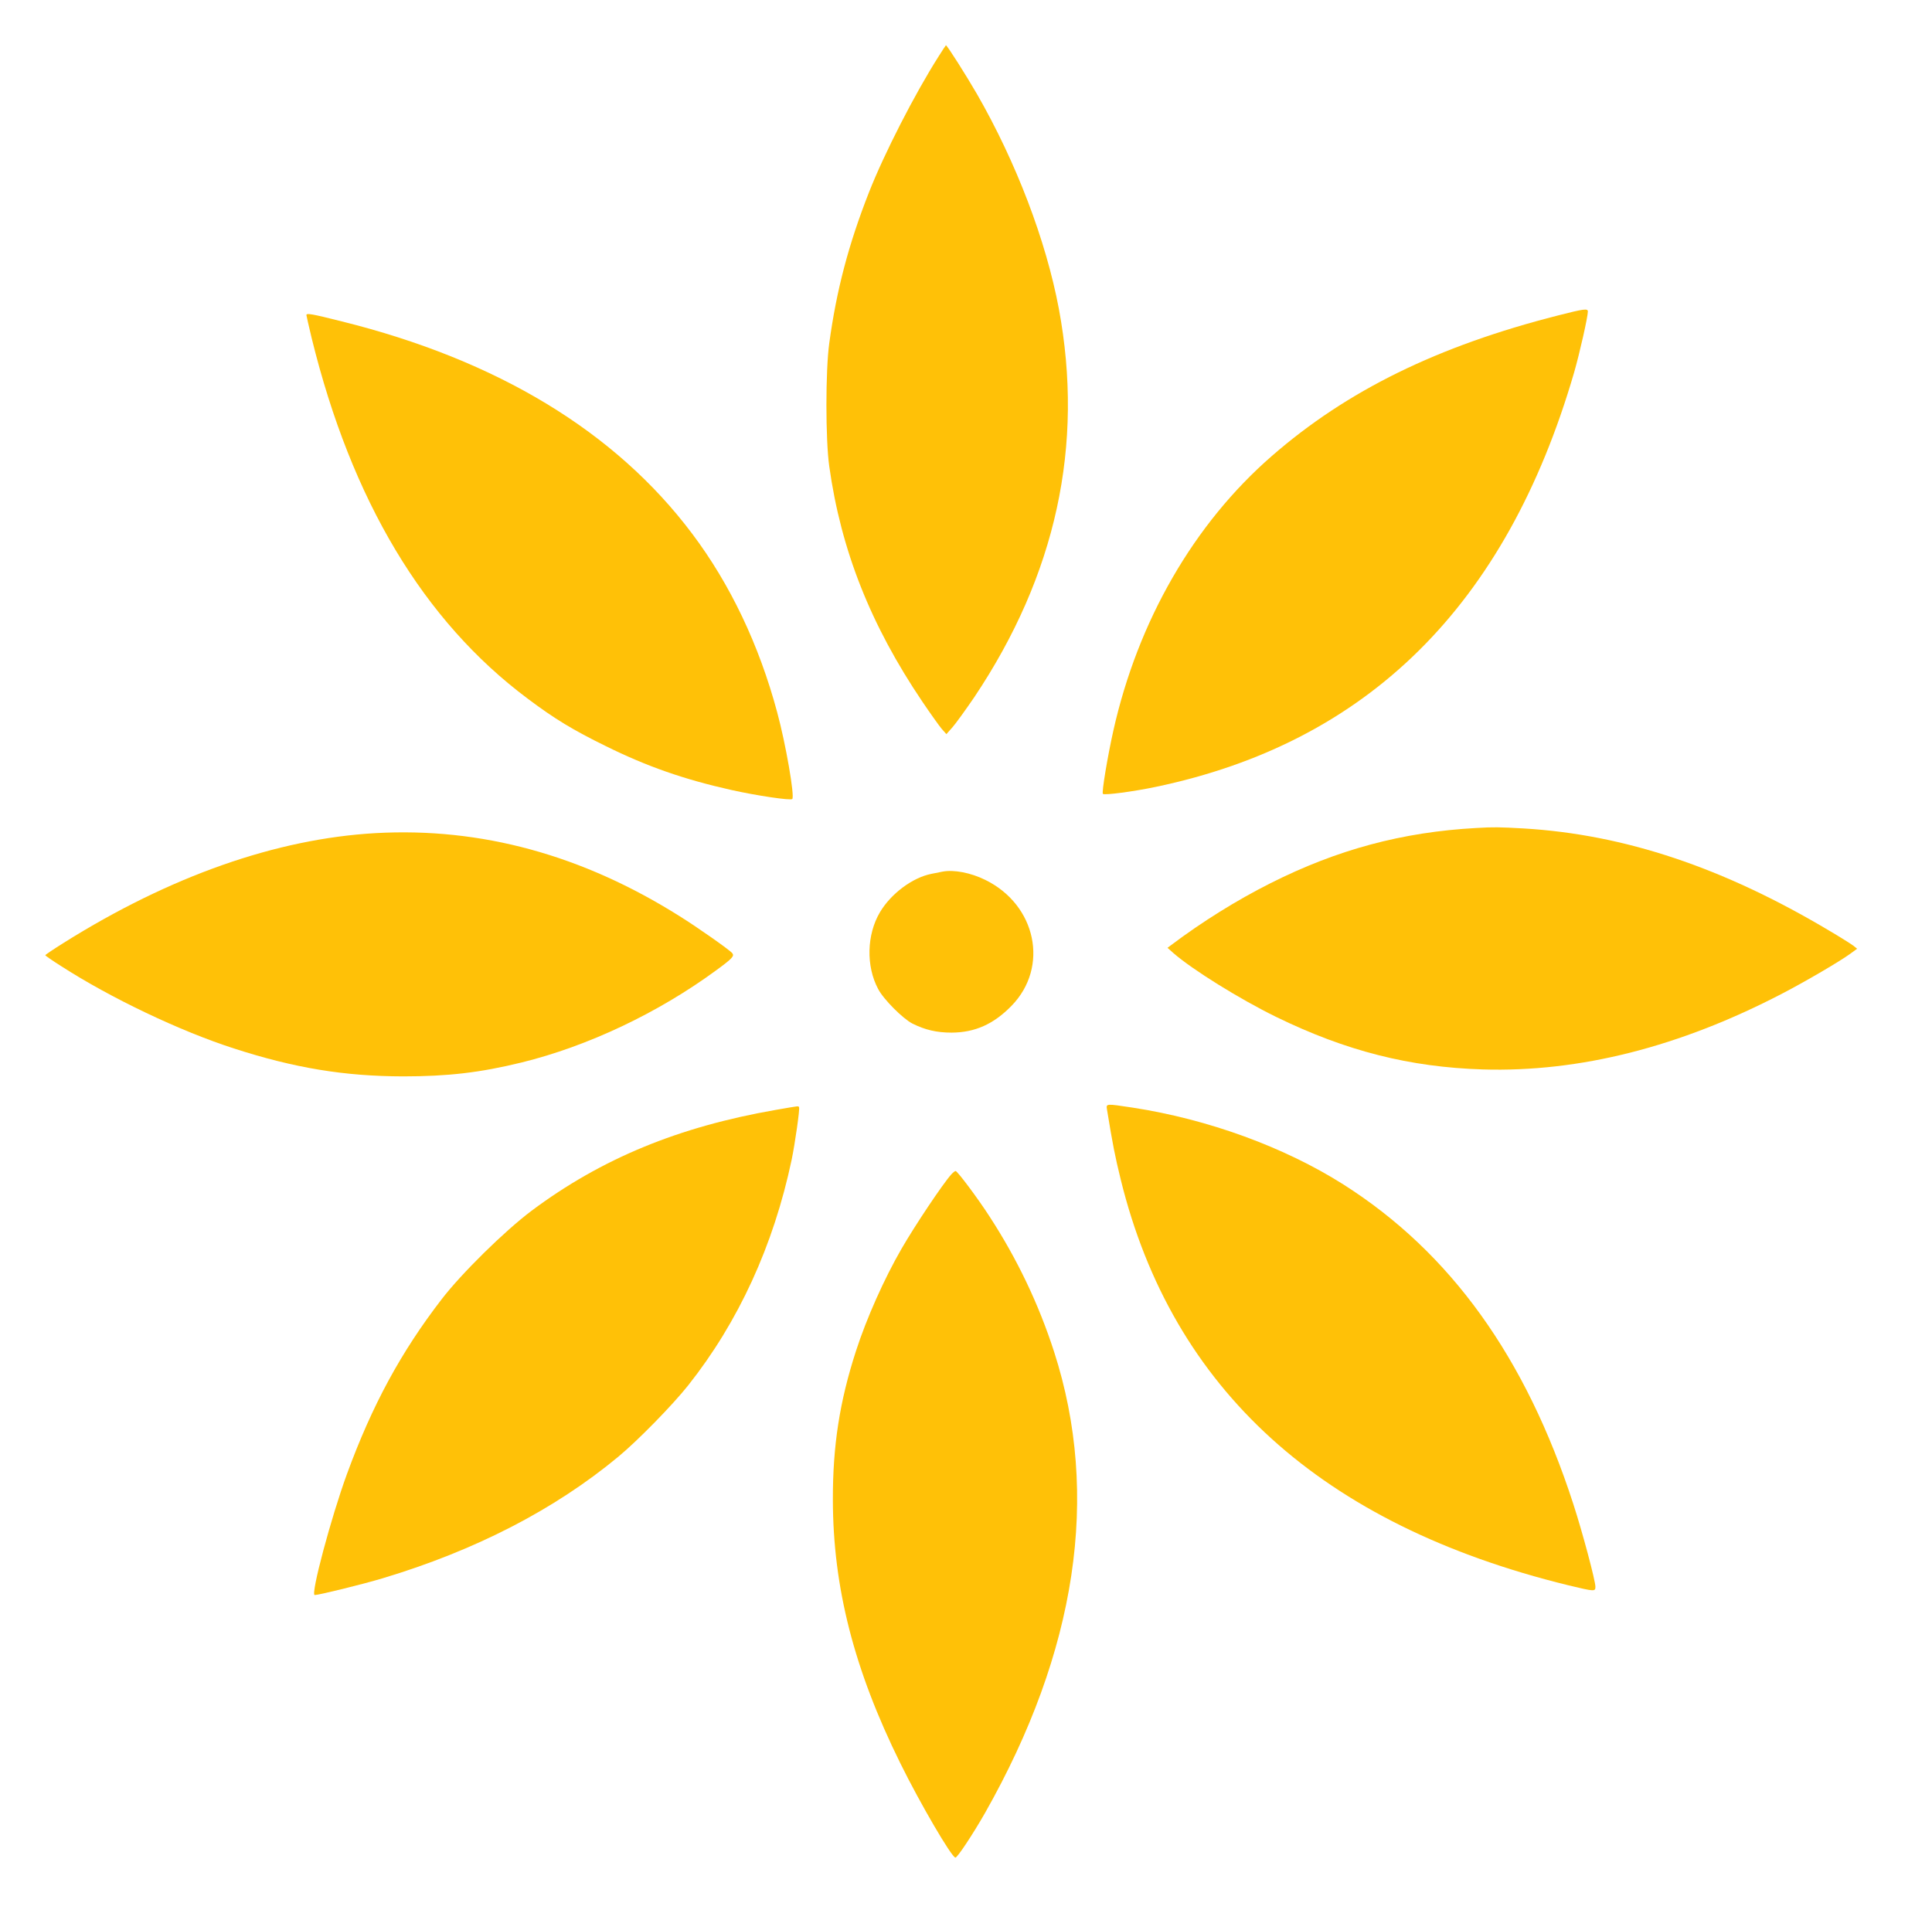
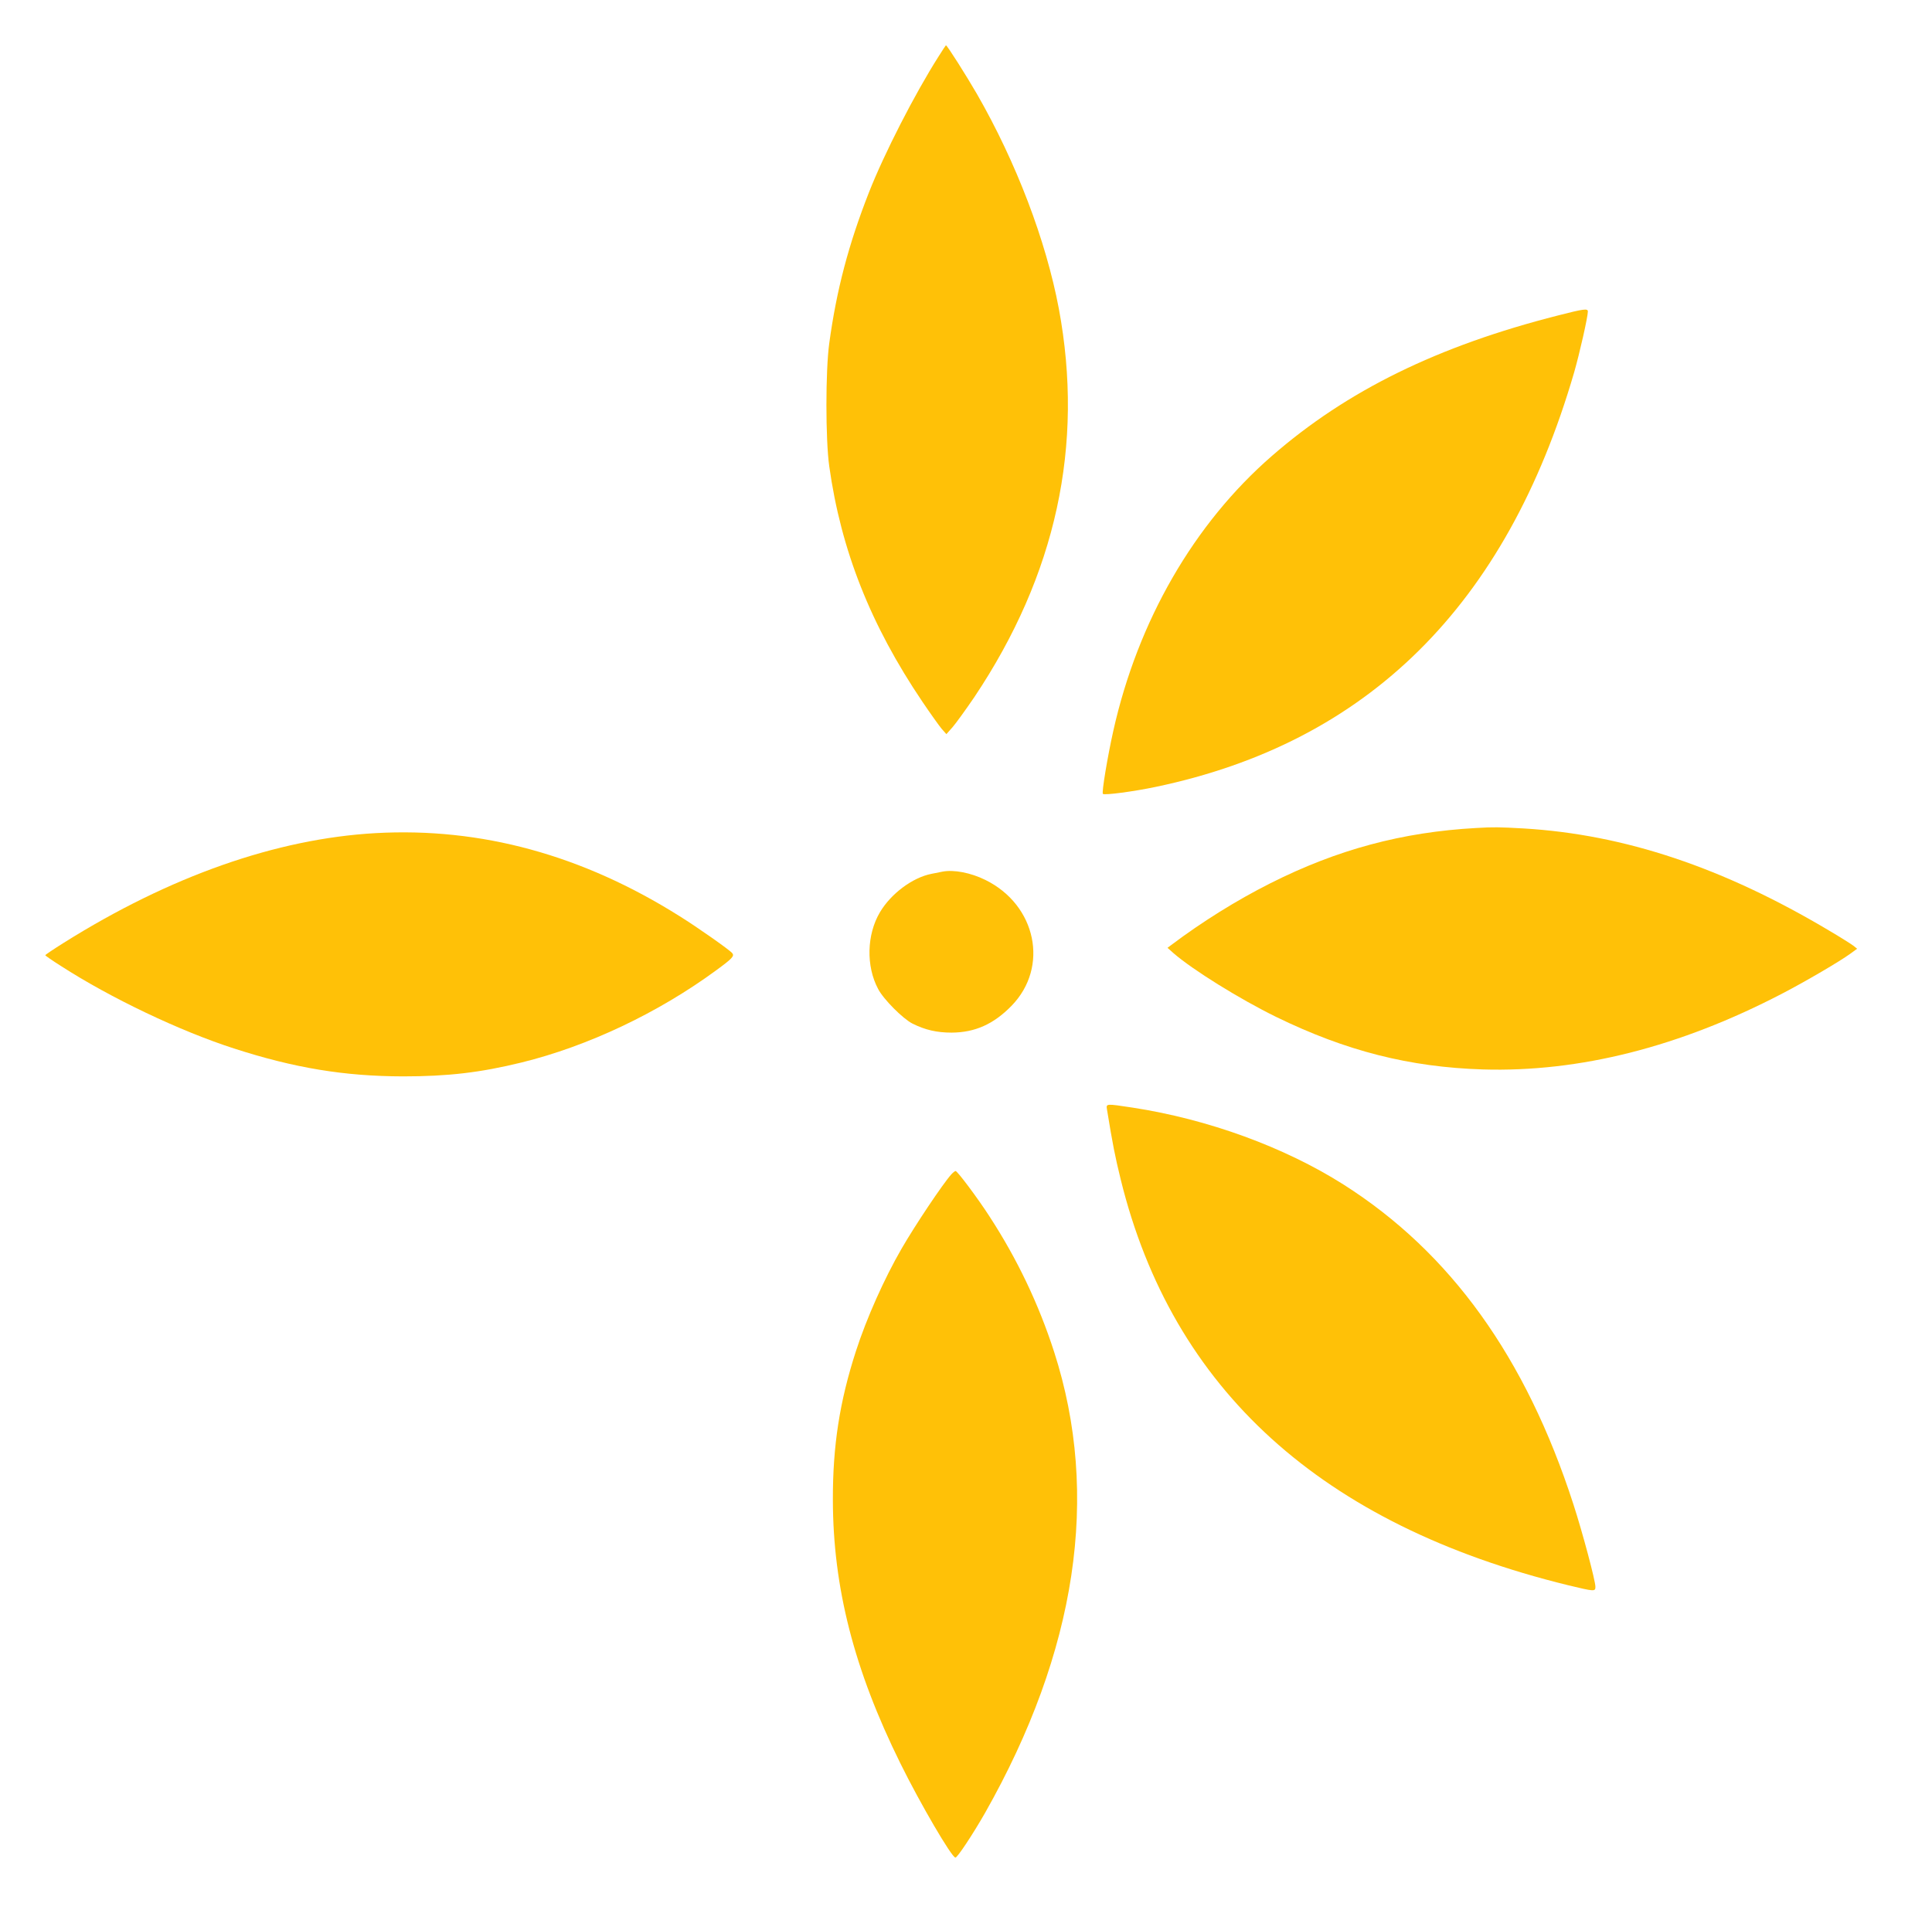
<svg xmlns="http://www.w3.org/2000/svg" version="1.0" width="1280pt" height="1279pt" viewBox="0 0 1280 1279" preserveAspectRatio="xMidYMid meet">
  <g transform="translate(0,1279) scale(0.1,-0.1)" fill="#ffc107" stroke="none">
    <path d="M6219 12417 c-158 -248 -362 -647 -462 -902 -135 -344 -215 -647 -263 -1000 -25 -182 -25 -637 0 -815 78 -557 274 -1052 617 -1560 54 -80 112 -161 128 -180 l31 -35 40 45 c22 25 87 115 145 200 542 810 729 1670 560 2575 -85 451 -282 969 -543 1423 -70 121 -197 322 -205 322 -1 0 -23 -33 -48 -73z" />
    <path d="M10324 10700 c-799 -203 -1400 -498 -1898 -932 -516 -449 -887 -1092 -1050 -1821 -38 -170 -78 -409 -69 -418 11 -10 205 16 348 46 1407 294 2325 1203 2774 2747 36 125 91 368 91 404 0 21 -28 17 -196 -26z" />
-     <path d="M2030 10702 c0 -4 16 -73 35 -153 264 -1075 741 -1873 1430 -2388 181 -136 300 -208 520 -316 271 -134 517 -220 830 -290 165 -37 393 -71 404 -60 17 18 -43 365 -100 575 -120 447 -311 848 -563 1183 -507 676 -1291 1151 -2321 1407 -202 51 -235 56 -235 42z" />
    <path d="M9780 7303 c-490 -27 -921 -143 -1365 -367 -224 -113 -450 -254 -656 -409 l-24 -18 38 -34 c127 -111 441 -306 682 -424 463 -226 885 -333 1370 -348 640 -19 1304 149 1983 503 156 81 381 213 451 264 l45 33 -25 20 c-13 10 -84 55 -157 98 -704 420 -1358 639 -2027 679 -164 9 -197 10 -315 3z" />
    <path d="M2488 7269 c-655 -37 -1360 -284 -2066 -727 -67 -42 -122 -79 -122 -82 0 -3 46 -35 103 -71 330 -213 790 -432 1147 -547 402 -130 732 -184 1120 -185 297 0 512 25 785 92 440 108 906 329 1290 611 108 79 122 95 106 114 -17 21 -230 171 -349 245 -645 406 -1316 589 -2014 550z" />
-     <path d="M6245 7014 c-11 -2 -45 -9 -75 -15 -125 -25 -267 -131 -340 -254 -88 -148 -93 -358 -12 -509 35 -68 164 -197 227 -229 84 -42 161 -60 260 -60 155 1 278 56 397 178 250 257 164 668 -174 834 -97 48 -209 69 -283 55z" />
+     <path d="M6245 7014 c-11 -2 -45 -9 -75 -15 -125 -25 -267 -131 -340 -254 -88 -148 -93 -358 -12 -509 35 -68 164 -197 227 -229 84 -42 161 -60 260 -60 155 1 278 56 397 178 250 257 164 668 -174 834 -97 48 -209 69 -283 55" />
    <path d="M7334 5438 c38 -233 53 -309 91 -464 342 -1392 1331 -2289 2964 -2689 175 -42 181 -43 181 -10 0 40 -85 359 -146 547 -315 974 -815 1669 -1524 2119 -390 247 -895 432 -1396 509 -178 27 -176 27 -170 -12z" />
-     <path d="M5140 5435 c-645 -112 -1156 -323 -1619 -669 -178 -134 -463 -414 -595 -586 -269 -349 -460 -701 -627 -1157 -105 -287 -243 -803 -214 -803 28 0 317 71 450 111 613 184 1139 455 1562 806 129 107 358 341 462 472 333 420 566 927 686 1496 22 106 55 337 49 347 -6 10 9 11 -154 -17z" />
    <path d="M6303 5008 c-56 -62 -240 -337 -330 -493 -114 -197 -232 -461 -302 -678 -108 -333 -154 -628 -153 -987 1 -579 140 -1124 447 -1745 132 -268 341 -625 365 -625 13 0 115 154 195 294 609 1074 765 2108 459 3057 -102 316 -244 615 -429 899 -76 118 -212 300 -224 300 -4 0 -17 -10 -28 -22z" />
  </g>
</svg>